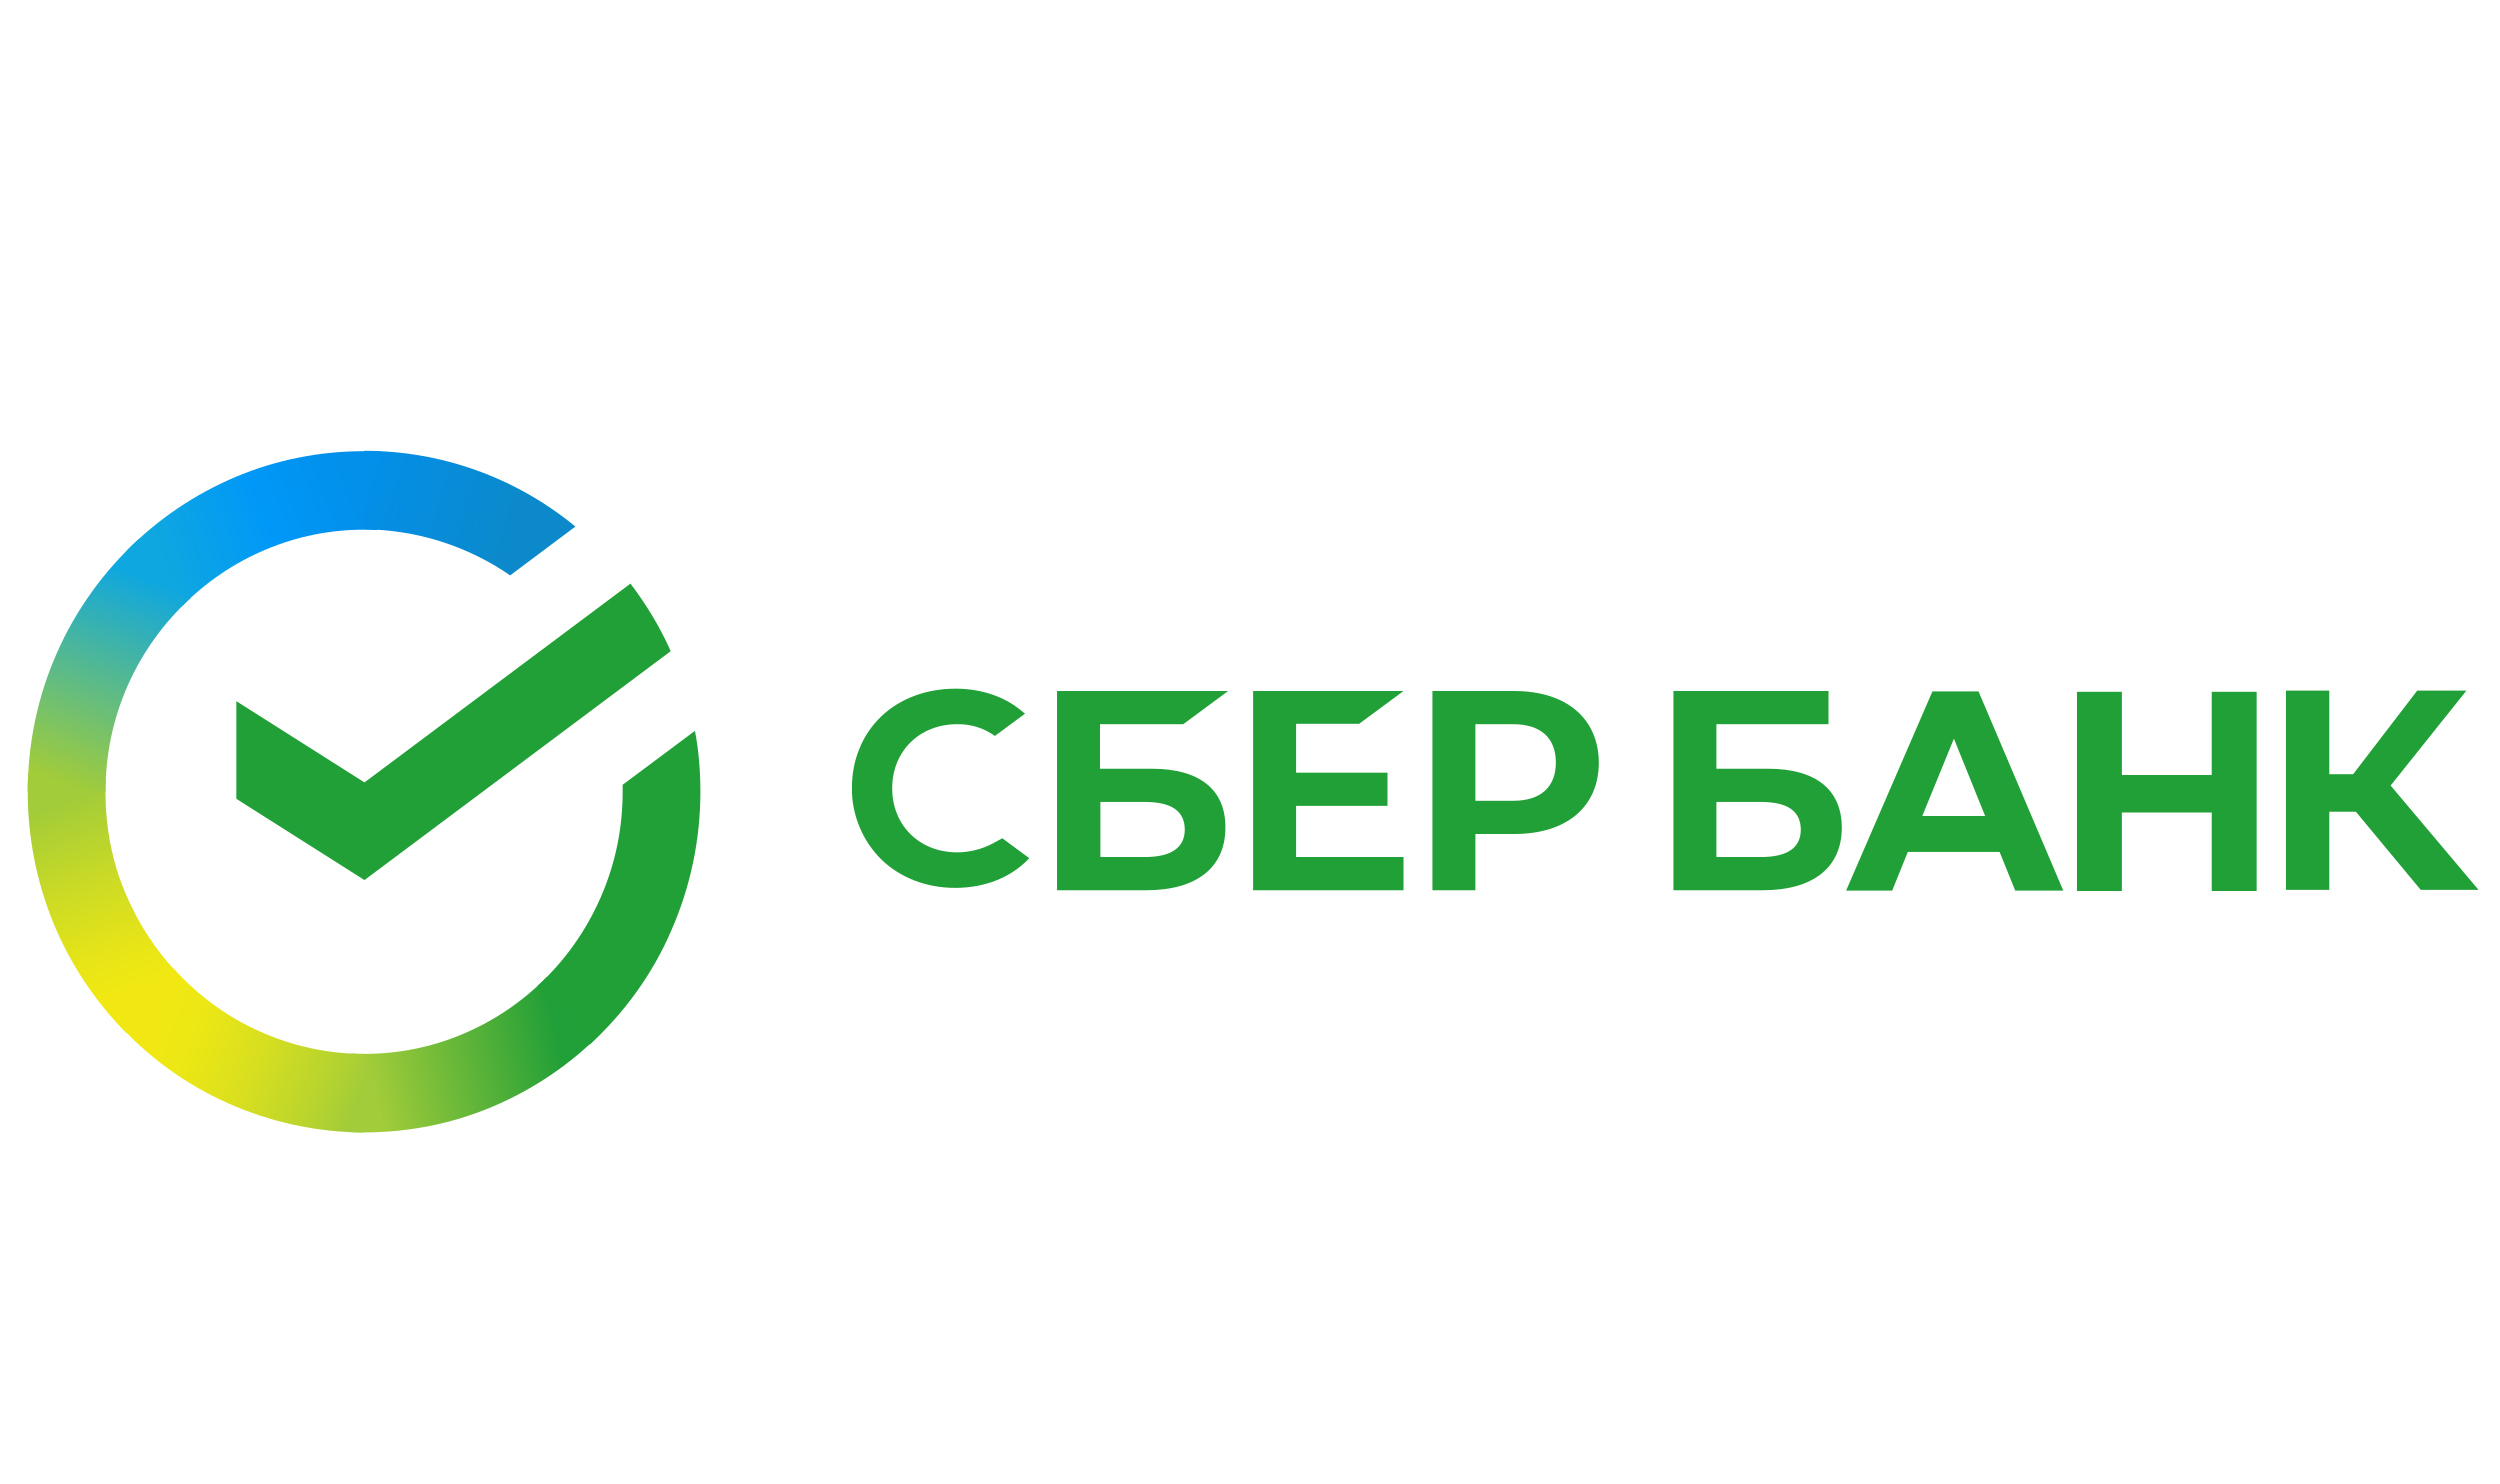
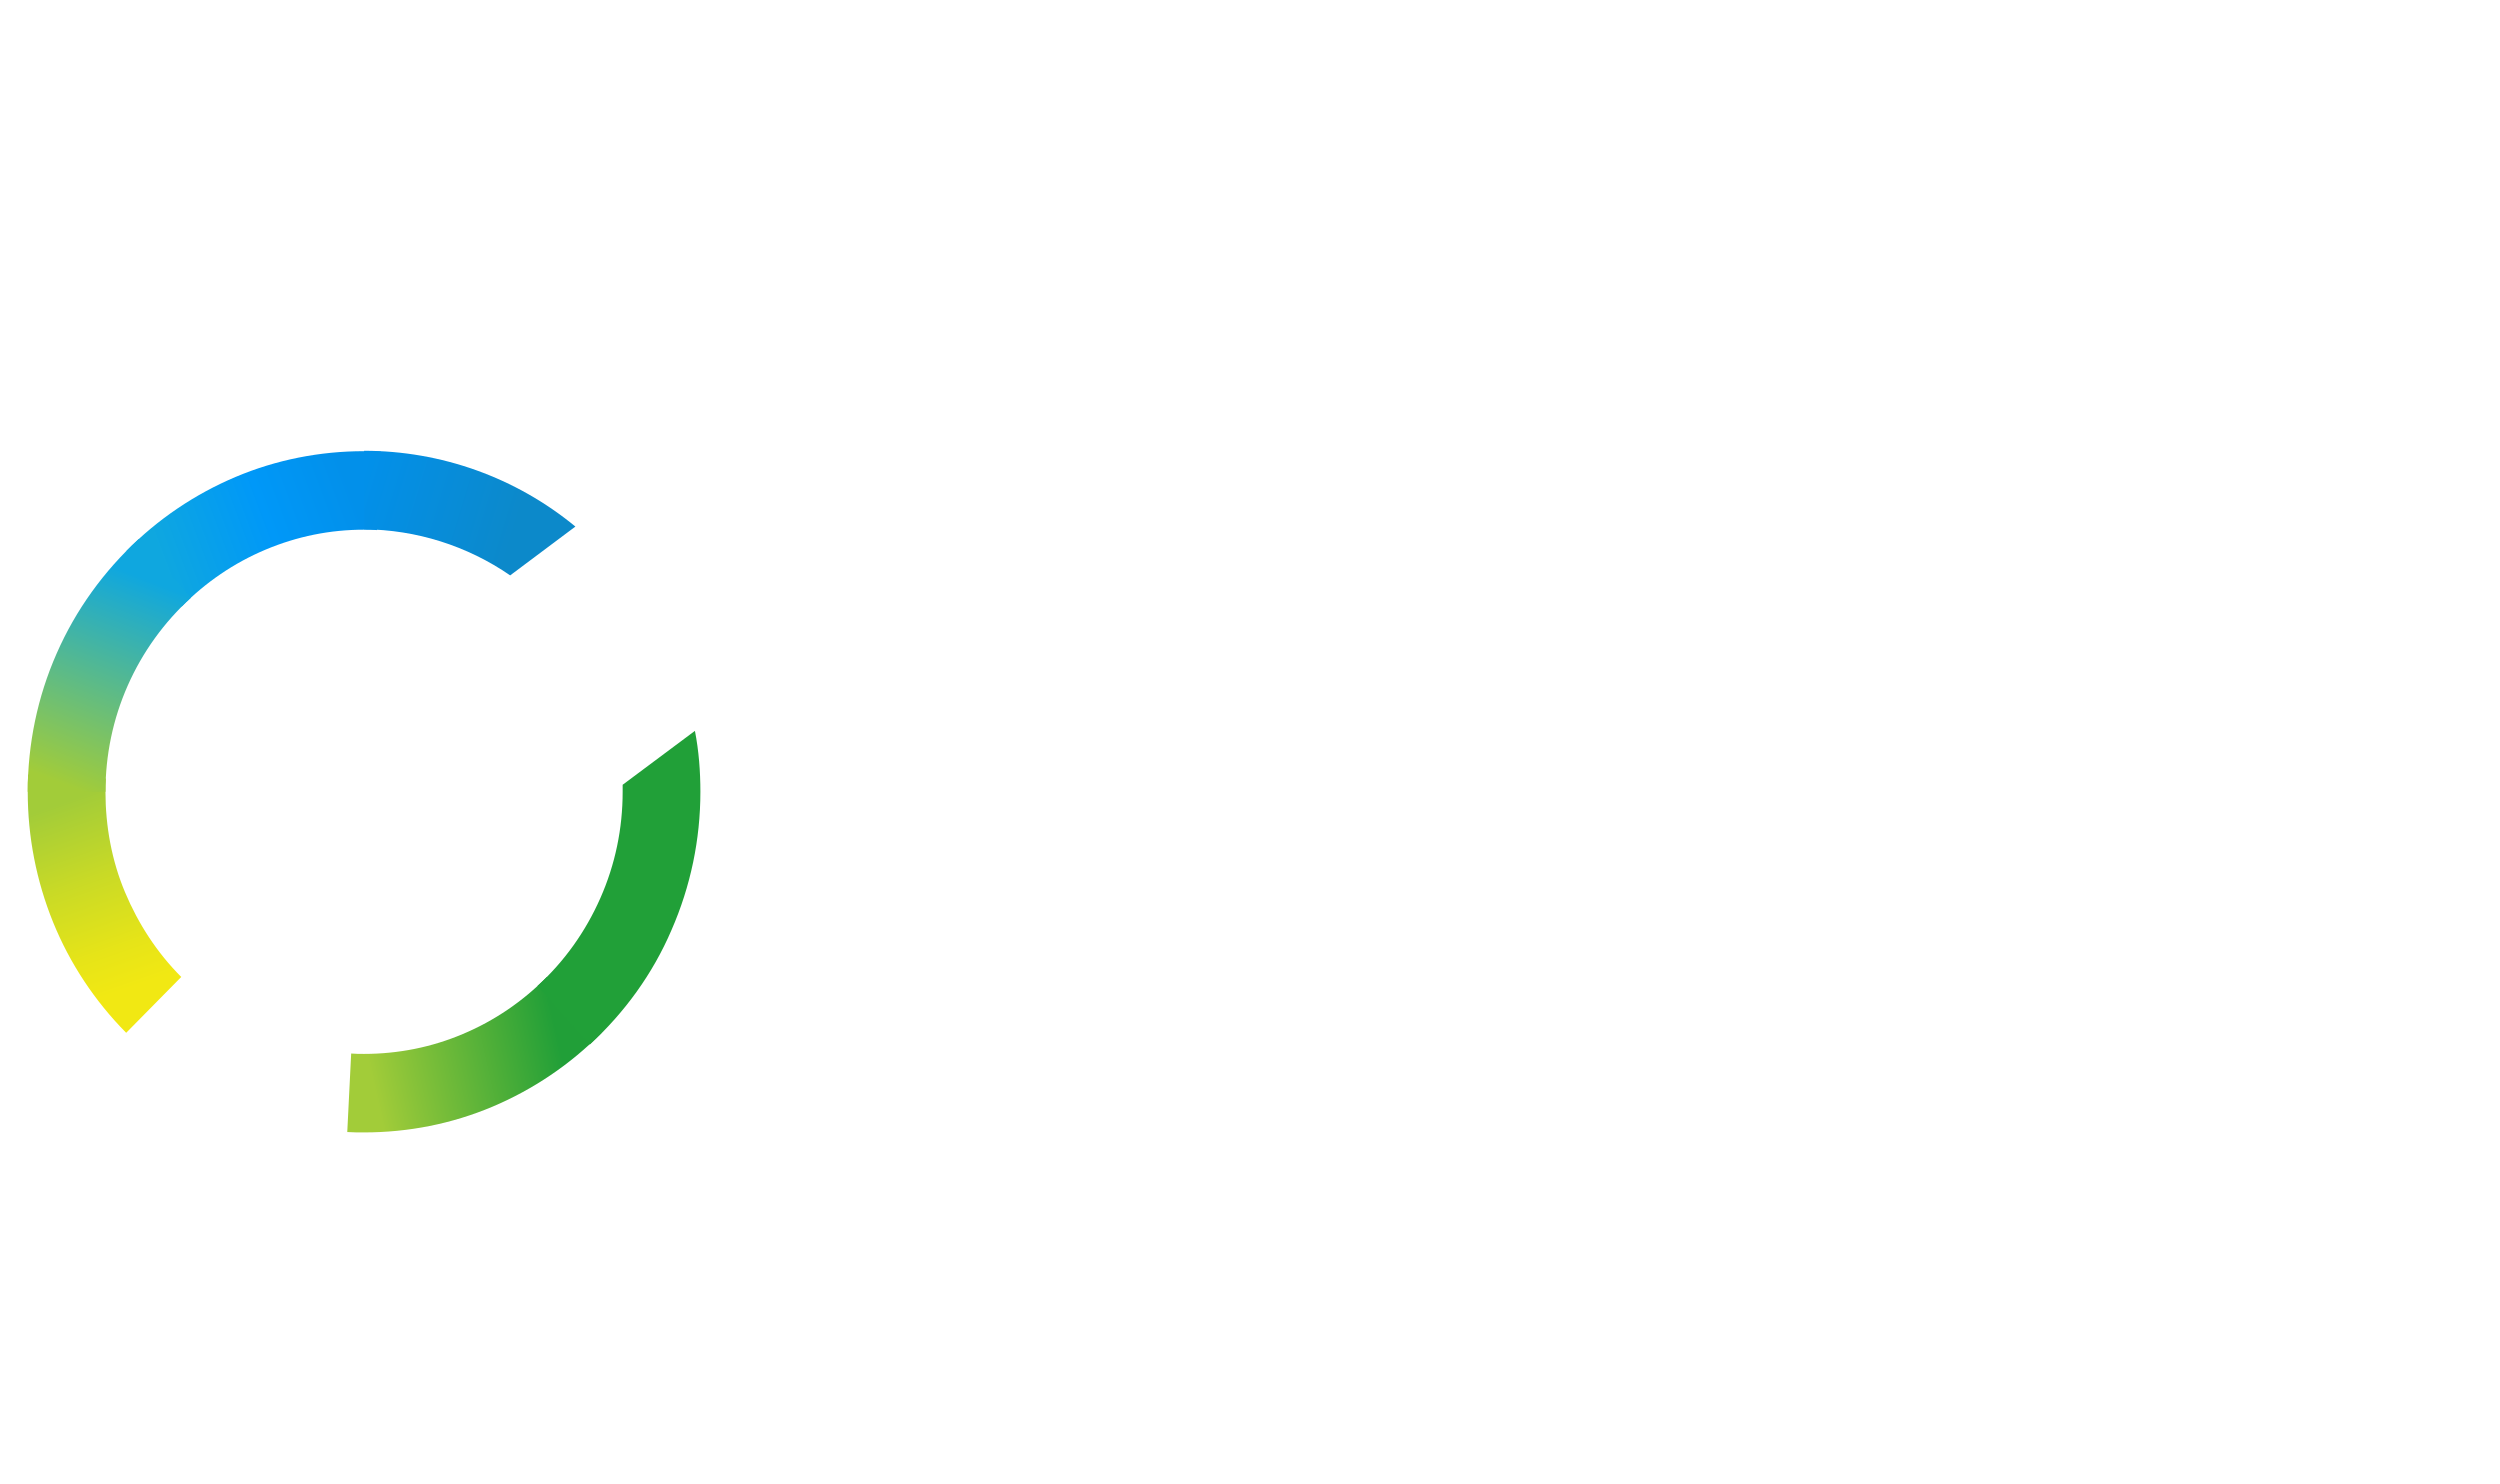
<svg xmlns="http://www.w3.org/2000/svg" xmlns:xlink="http://www.w3.org/1999/xlink" version="1.1" id="Layer_1" x="0px" y="0px" viewBox="0 0 64 38" enable-background="new 0 0 64 38" xml:space="preserve">
-   <path fill="#21A038" d="M16.14,14.94c0.41,0.54,0.76,1.12,1.03,1.73l-7.84,5.86l-3.28-2.08v-2.5l3.28,2.08L16.14,14.94z" />
  <linearGradient id="SVGID_1_" gradientUnits="userSpaceOnUse" x1="3.651" y1="486.182" x2="1.426" y2="479.836" gradientTransform="matrix(1 0 0 1 0 -460)">
    <stop offset="0.14" style="stop-color:#F1E813" />
    <stop offset="0.3" style="stop-color:#E6E418" />
    <stop offset="0.58" style="stop-color:#C9DA26" />
    <stop offset="0.89" style="stop-color:#A2CC39" />
  </linearGradient>
  <path fill="url(#SVGID_1_)" d="M2.7,20.27c0-0.11,0-0.22,0.01-0.34l-1.99-0.1c-0.01,0.14-0.01,0.29-0.01,0.44  c0,1.15,0.22,2.28,0.65,3.34s1.07,2.02,1.87,2.83l1.41-1.43c-0.62-0.62-1.1-1.36-1.44-2.17S2.7,21.15,2.7,20.27z" />
  <linearGradient id="SVGID_2_" gradientUnits="userSpaceOnUse" x1="3.8" y1="474.445" x2="9.415" y2="472.334" gradientTransform="matrix(1 0 0 1 0 -460)">
    <stop offset="0.06" style="stop-color:#0FA7DF" />
    <stop offset="0.54" style="stop-color:#0098F8" />
    <stop offset="0.92" style="stop-color:#0290EA" />
  </linearGradient>
  <path fill="url(#SVGID_2_)" d="M9.32,13.56c0.11,0,0.22,0,0.33,0.01l0.1-2.01c-0.14-0.01-0.29-0.01-0.43-0.01  c-1.13,0-2.25,0.22-3.29,0.66s-1.99,1.08-2.79,1.89l1.41,1.43c0.61-0.62,1.34-1.12,2.15-1.46S8.45,13.56,9.32,13.56z" />
  <linearGradient id="SVGID_3_" gradientUnits="userSpaceOnUse" x1="8.757" y1="487.753" x2="15.093" y2="486.341" gradientTransform="matrix(1 0 0 1 0 -460)">
    <stop offset="0.12" style="stop-color:#A2CC39" />
    <stop offset="0.28" style="stop-color:#86C239" />
    <stop offset="0.87" style="stop-color:#219F38" />
  </linearGradient>
  <path fill="url(#SVGID_3_)" d="M9.32,26.98c-0.11,0-0.22,0-0.33-0.01l-0.1,2.01c0.14,0.01,0.29,0.01,0.43,0.01  c1.13,0,2.25-0.22,3.29-0.66s1.99-1.08,2.79-1.89L14,25.01c-0.61,0.62-1.34,1.12-2.15,1.46C11.05,26.81,10.19,26.98,9.32,26.98z" />
  <linearGradient id="SVGID_4_" gradientUnits="userSpaceOnUse" x1="8.901" y1="472.245" x2="14.323" y2="473.896" gradientTransform="matrix(1 0 0 1 0 -460)">
    <stop offset="0.06" style="stop-color:#0290EA" />
    <stop offset="0.79" style="stop-color:#0C89CA" />
  </linearGradient>
  <path fill="url(#SVGID_4_)" d="M13.06,14.73l1.67-1.25c-1.53-1.26-3.44-1.94-5.41-1.94v2.01C10.65,13.56,11.96,13.97,13.06,14.73z" />
  <path fill="#21A038" d="M17.93,20.27c0-0.52-0.04-1.05-0.14-1.56l-1.85,1.38c0,0.06,0,0.12,0,0.18c0,0.94-0.19,1.86-0.57,2.72  c-0.38,0.86-0.92,1.62-1.61,2.25l1.34,1.5c0.89-0.82,1.61-1.81,2.09-2.93C17.68,22.69,17.93,21.49,17.93,20.27z" />
  <linearGradient id="SVGID_5_" gradientUnits="userSpaceOnUse" x1="3.435" y1="485.892" x2="9.342" y2="488.07" gradientTransform="matrix(1 0 0 1 0 -460)">
    <stop offset="0.13" style="stop-color:#F1E813" />
    <stop offset="0.3" style="stop-color:#EAE616" />
    <stop offset="0.53" style="stop-color:#D8DF1F" />
    <stop offset="0.8" style="stop-color:#BAD52D" />
    <stop offset="0.98" style="stop-color:#A2CC39" />
  </linearGradient>
-   <path fill="url(#SVGID_5_)" d="M9.32,26.98c-0.92,0-1.84-0.2-2.68-0.58c-0.85-0.38-1.6-0.94-2.22-1.63l-1.48,1.35  c0.81,0.91,1.79,1.63,2.89,2.12c1.1,0.49,2.29,0.75,3.49,0.75C9.32,28.99,9.32,26.98,9.32,26.98z" />
  <linearGradient id="SVGID_6_" gradientUnits="userSpaceOnUse" x1="1.419" y1="480.499" x2="3.838" y2="474.289" gradientTransform="matrix(1 0 0 1 0 -460)">
    <stop offset="0.07" style="stop-color:#A2CC39" />
    <stop offset="0.26" style="stop-color:#81C45E" />
    <stop offset="0.92" style="stop-color:#0FA7DF" />
  </linearGradient>
  <path fill="url(#SVGID_6_)" d="M4.89,15.3l-1.34-1.5c-0.89,0.82-1.61,1.81-2.1,2.93c-0.49,1.11-0.74,2.32-0.74,3.54H2.7  c0-0.94,0.19-1.86,0.57-2.72C3.65,16.69,4.2,15.93,4.89,15.3z" />
  <g>
    <g>
      <defs>
-         <rect id="SVGID_7_" x="21.8" y="17.63" width="41.91" height="5.38" />
-       </defs>
+         </defs>
      <clipPath id="SVGID_8_">
        <use xlink:href="#SVGID_7_" overflow="visible" />
      </clipPath>
      <g clip-path="url(#SVGID_8_)">
-         <path fill="#21A038" d="M34.78,18.54l1.15-0.85h-3.85v5.1h3.85v-0.85h-2.75v-1.31h2.34v-0.85h-2.34v-1.25h1.6V18.54z" />
-         <path fill="#21A038" d="M29.5,19.68h-1.34v-1.14h2.13l1.15-0.85h-4.38v5.1h2.29c1.28,0,2.02-0.58,2.02-1.6     C31.38,20.22,30.71,19.68,29.5,19.68z M29.31,21.94h-1.14v-1.41h1.14c0.69,0,1.02,0.24,1.02,0.71     C30.33,21.7,29.98,21.94,29.31,21.94z" />
+         <path fill="#21A038" d="M29.5,19.68h-1.34v-1.14h2.13l1.15-0.85h-4.38h2.29c1.28,0,2.02-0.58,2.02-1.6     C31.38,20.22,30.71,19.68,29.5,19.68z M29.31,21.94h-1.14v-1.41h1.14c0.69,0,1.02,0.24,1.02,0.71     C30.33,21.7,29.98,21.94,29.31,21.94z" />
        <path fill="#21A038" d="M38.76,17.69h-2.09v5.1h1.1v-1.44h1c1.34,0,2.16-0.7,2.16-1.83C40.92,18.39,40.1,17.69,38.76,17.69z      M38.74,20.5h-0.97v-1.96h0.97c0.7,0,1.09,0.35,1.09,0.98S39.44,20.5,38.74,20.5z" />
        <path fill="#21A038" d="M25.42,21.59c-0.28,0.15-0.6,0.23-0.92,0.23c-0.96,0-1.66-0.69-1.66-1.64c0-0.95,0.7-1.64,1.66-1.64     c0.35-0.01,0.69,0.1,0.97,0.3l0.77-0.57l-0.05-0.04c-0.45-0.39-1.05-0.6-1.73-0.6c-0.74,0-1.42,0.25-1.9,0.71     c-0.24,0.23-0.44,0.52-0.56,0.83c-0.13,0.31-0.19,0.65-0.19,0.99c-0.01,0.34,0.06,0.68,0.19,1c0.13,0.32,0.32,0.6,0.56,0.84     c0.48,0.47,1.16,0.73,1.89,0.73c0.77,0,1.44-0.27,1.9-0.76l-0.69-0.51L25.42,21.59z" />
        <path fill="#21A038" d="M45.27,19.68h-1.33v-1.14h2.87v-0.85h-3.97v5.1h2.29c1.28,0,2.02-0.58,2.02-1.6     C47.15,20.22,46.49,19.68,45.27,19.68z M45.08,21.94h-1.14v-1.41h1.14c0.69,0,1.02,0.24,1.02,0.71     C46.1,21.7,45.76,21.94,45.08,21.94z" />
        <path fill="#21A038" d="M59.63,22.78h-1.11v-5.1h1.11v2.14h0.61l1.64-2.14h1.26l-1.94,2.43l2.25,2.67h-1.48l-1.66-2h-0.68V22.78z     " />
-         <path fill="#21A038" d="M51.19,21.81h-2.35l-0.4,0.99h-1.18l2.21-5.1h1.18l2.17,5.1h-1.23L51.19,21.81z M50.82,20.89l-0.8-1.98     l-0.81,1.98H50.82z" />
        <path fill="#21A038" d="M54.32,17.71v2.13h2.3v-2.13h1.15v5.1h-1.15V20.8h-2.3v2.01h-1.15v-5.1H54.32z" />
      </g>
    </g>
  </g>
</svg>